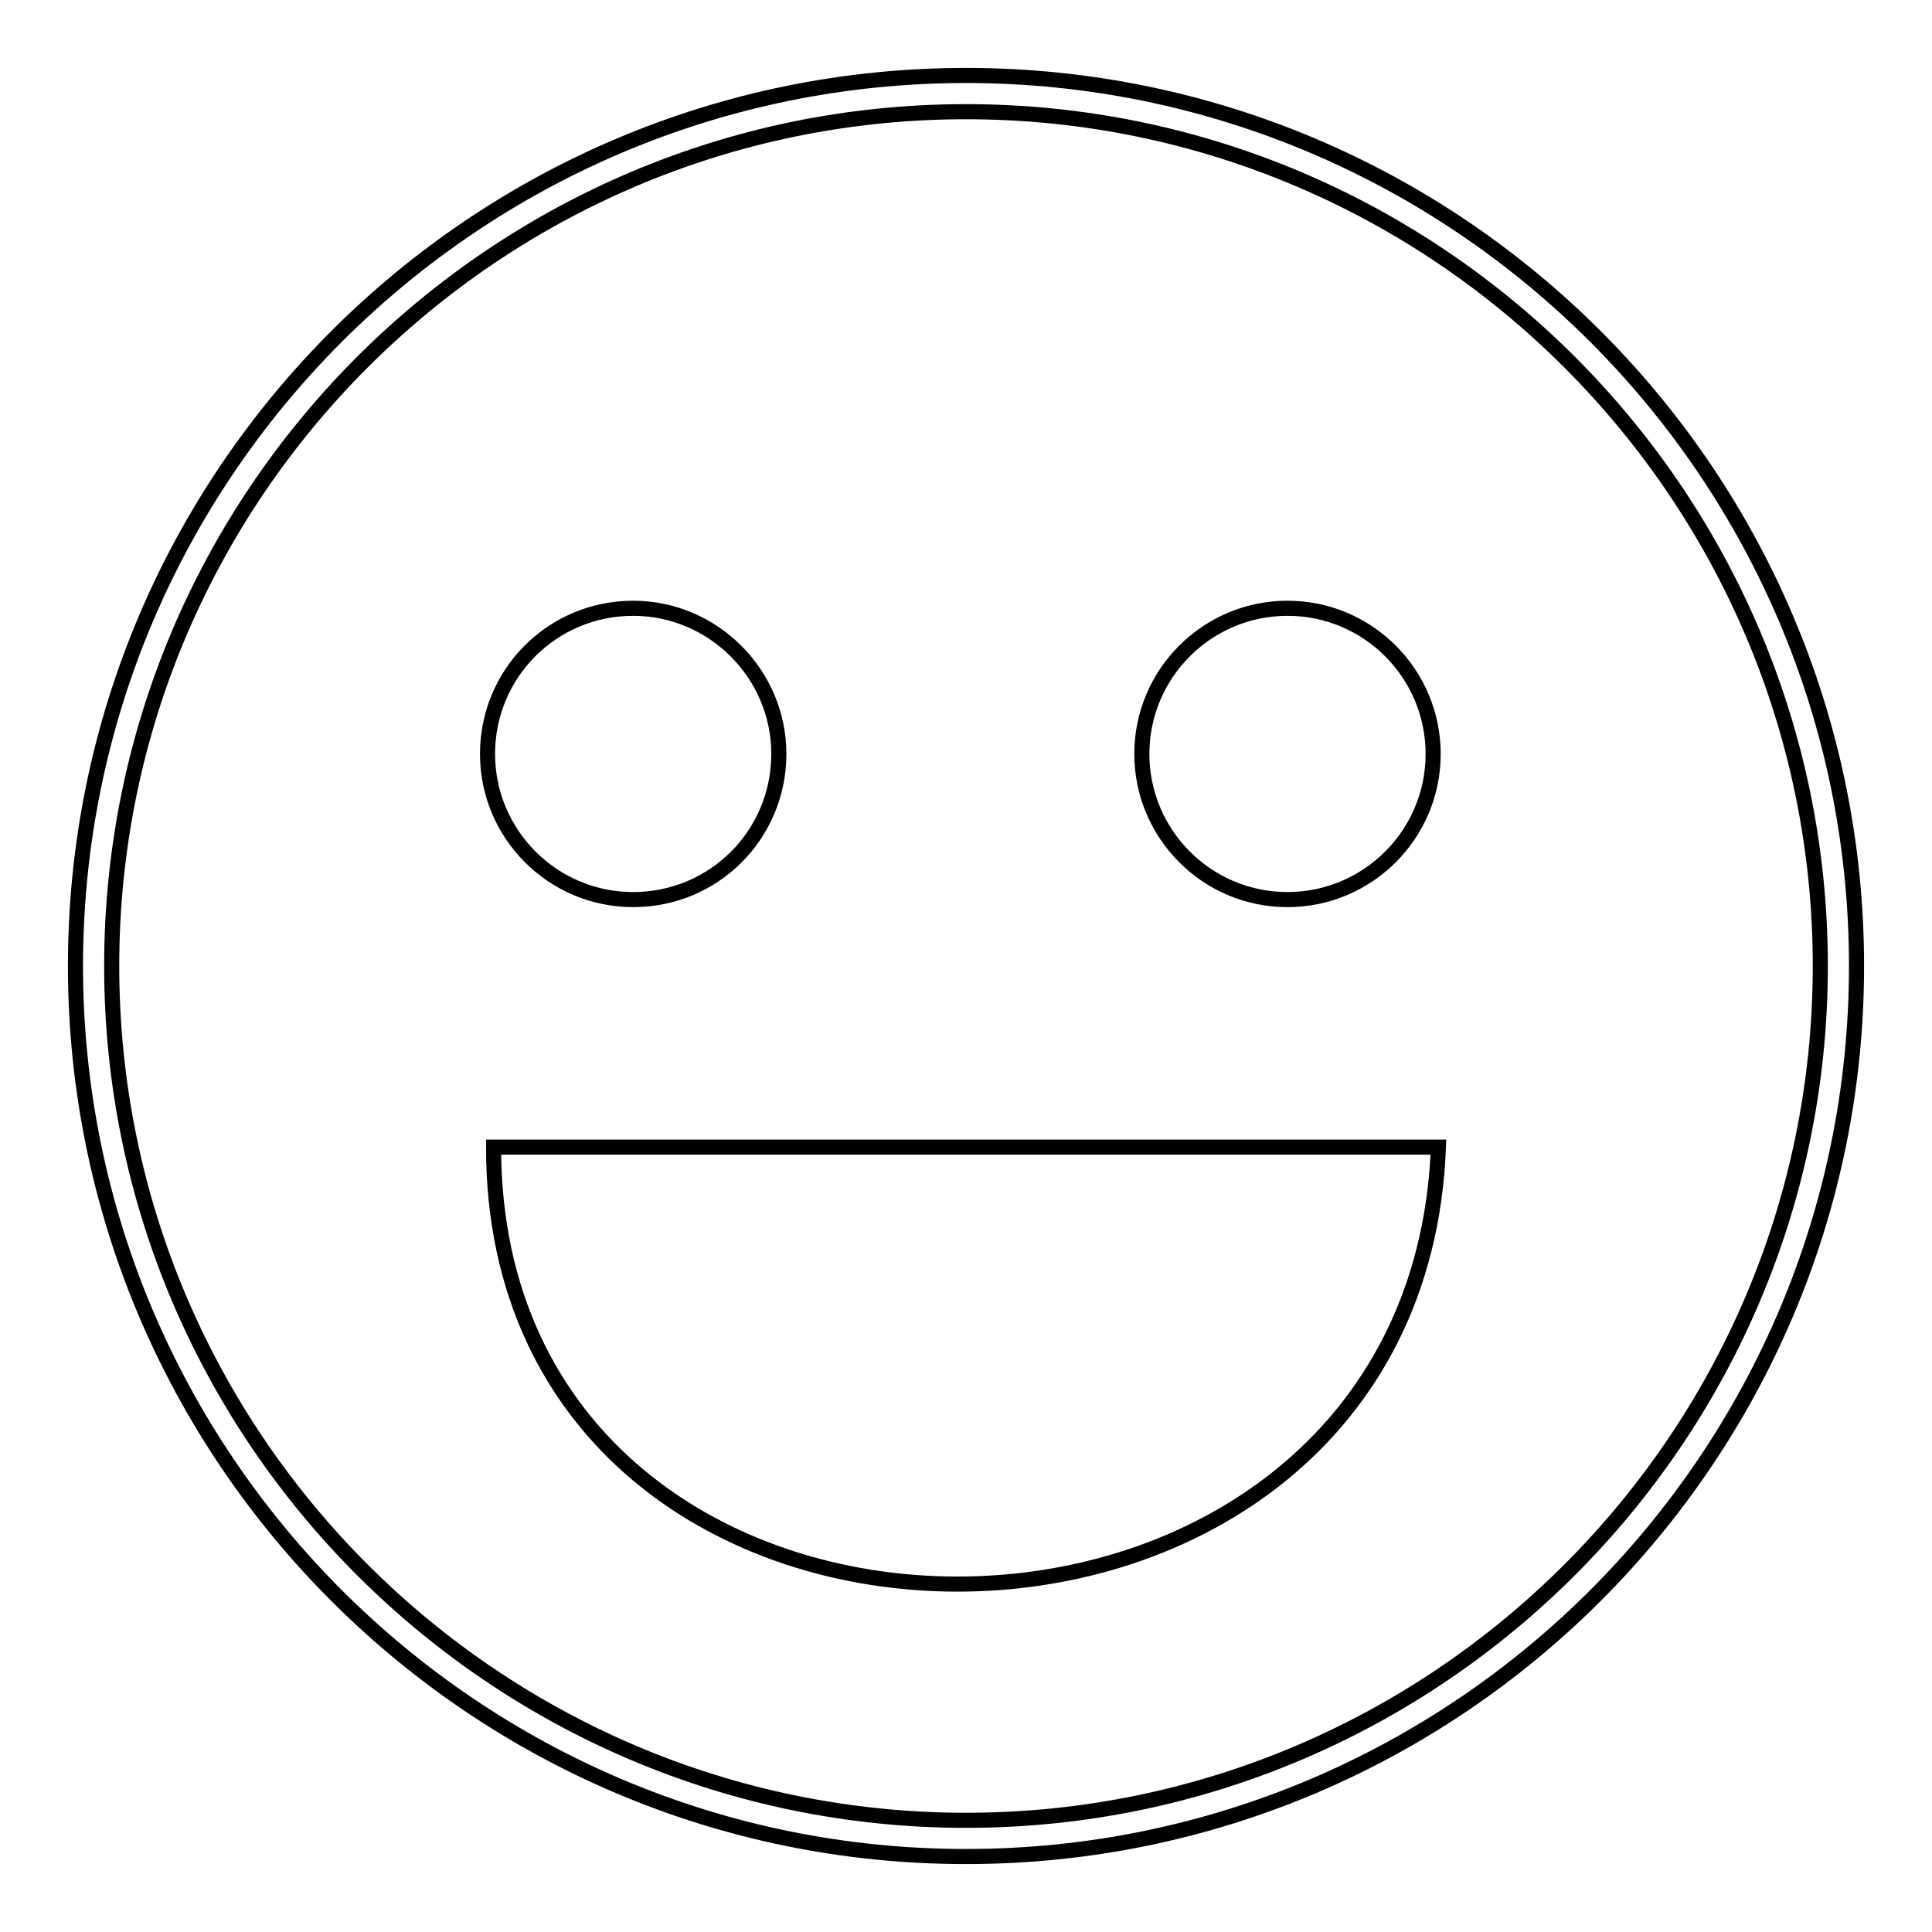
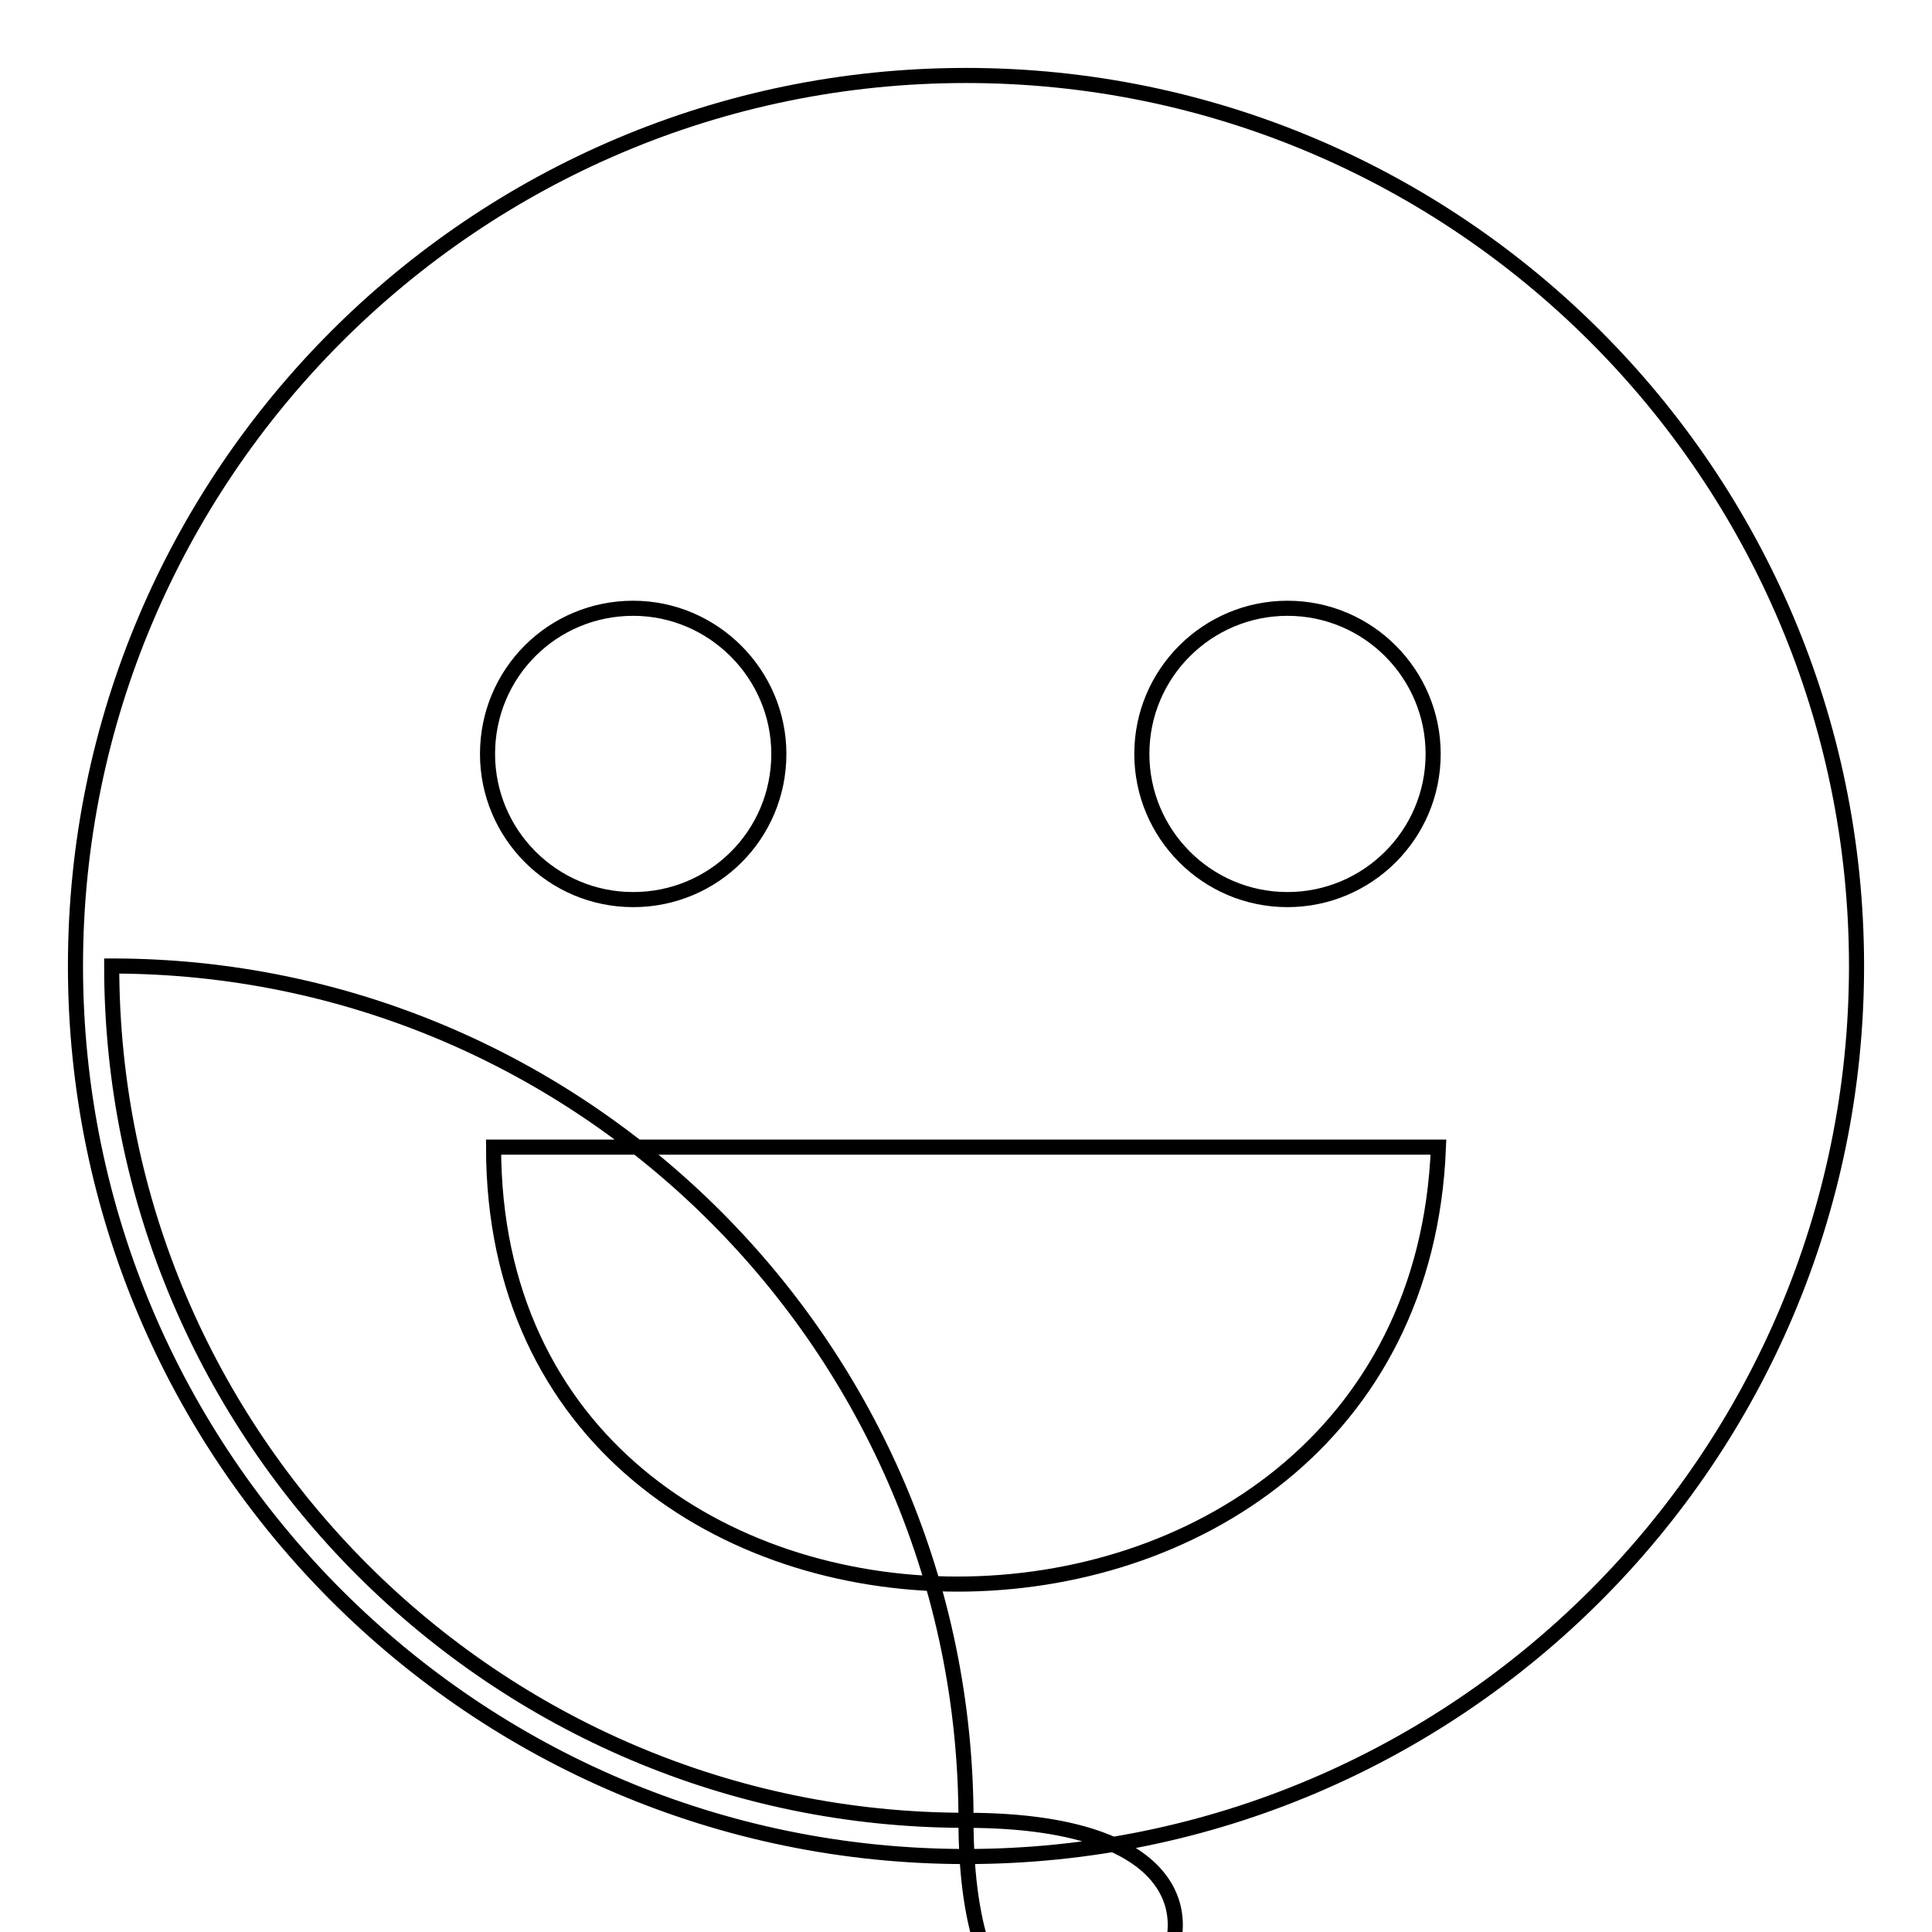
<svg xmlns="http://www.w3.org/2000/svg" version="1.1" x="0px" y="0px" viewBox="0 0 256 256" enable-background="new 0 0 256 256" xml:space="preserve">
  <g>
-     <path stroke-width="2" fill-opacity="0" stroke="#000000" d="M128,10C62.9,10,10,62.9,10,128c0,65.1,52.9,118,118,118c65.1,0,118-52.9,118-118C246,62.9,193.1,10,128,10 z M128,241.2c-62.4,0-113.2-50.8-113.2-113.2C14.8,65.6,65.6,14.8,128,14.8c62.4,0,113.2,50.8,113.2,113.2S190.4,241.2,128,241.2z  M190.6,152c-125.2,0-125.2,0-125.2,0C65.4,229.2,187.6,229.2,190.6,152z M83.9,119.2c10.7,0,19.3-8.6,19.3-19.3 c0-10.6-8.7-19.3-19.3-19.3c-10.7,0-19.3,8.6-19.3,19.3C64.6,110.5,73.2,119.2,83.9,119.2z M170.6,119.2c10.6,0,19.3-8.6,19.3-19.3 c0-10.6-8.6-19.3-19.3-19.3c-10.6,0-19.3,8.6-19.3,19.3C151.3,110.5,159.9,119.2,170.6,119.2z" />
+     <path stroke-width="2" fill-opacity="0" stroke="#000000" d="M128,10C62.9,10,10,62.9,10,128c0,65.1,52.9,118,118,118c65.1,0,118-52.9,118-118C246,62.9,193.1,10,128,10 z M128,241.2c-62.4,0-113.2-50.8-113.2-113.2c62.4,0,113.2,50.8,113.2,113.2S190.4,241.2,128,241.2z  M190.6,152c-125.2,0-125.2,0-125.2,0C65.4,229.2,187.6,229.2,190.6,152z M83.9,119.2c10.7,0,19.3-8.6,19.3-19.3 c0-10.6-8.7-19.3-19.3-19.3c-10.7,0-19.3,8.6-19.3,19.3C64.6,110.5,73.2,119.2,83.9,119.2z M170.6,119.2c10.6,0,19.3-8.6,19.3-19.3 c0-10.6-8.6-19.3-19.3-19.3c-10.6,0-19.3,8.6-19.3,19.3C151.3,110.5,159.9,119.2,170.6,119.2z" />
  </g>
</svg>